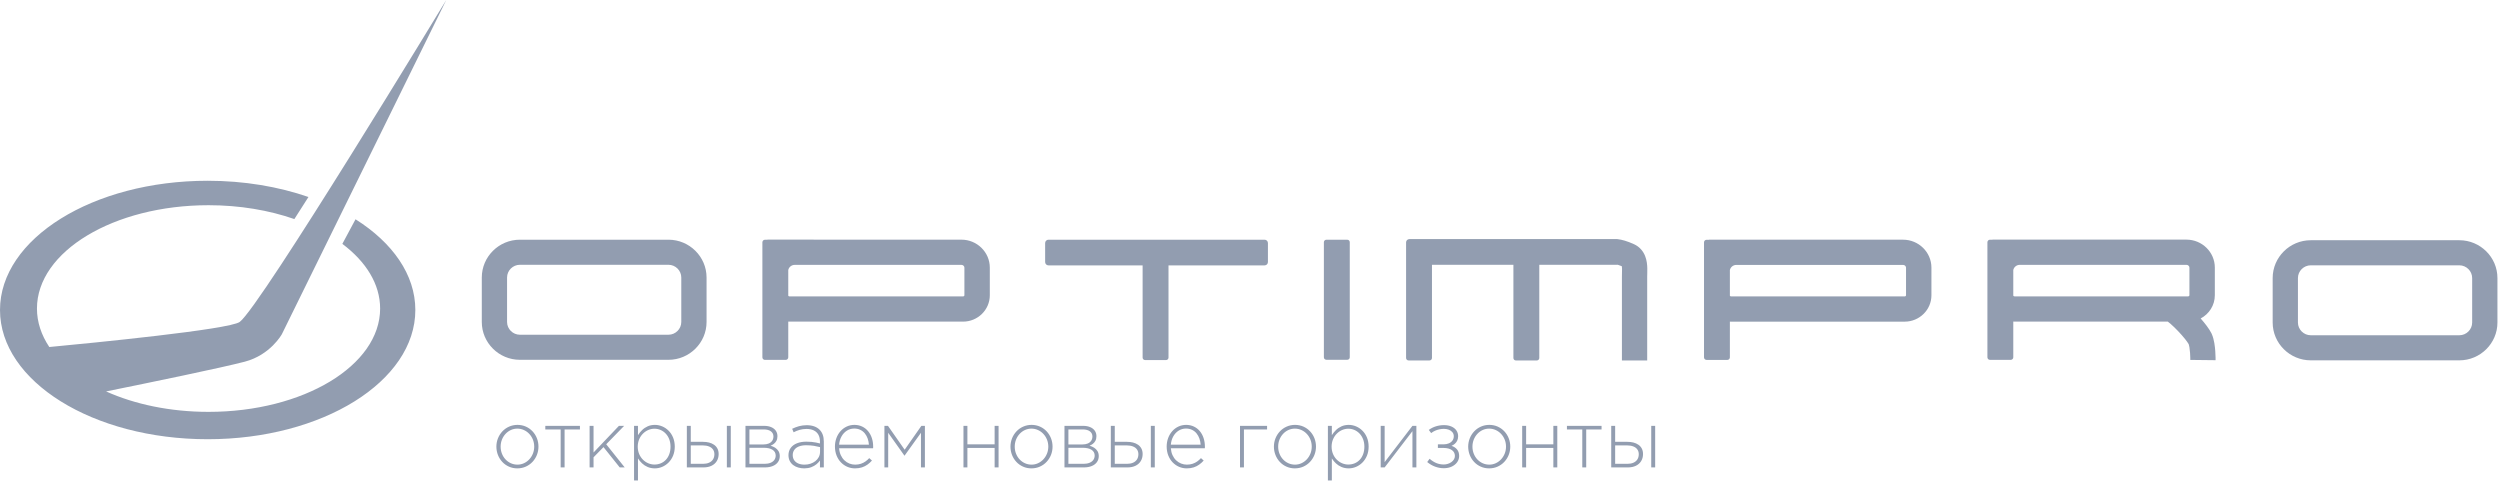
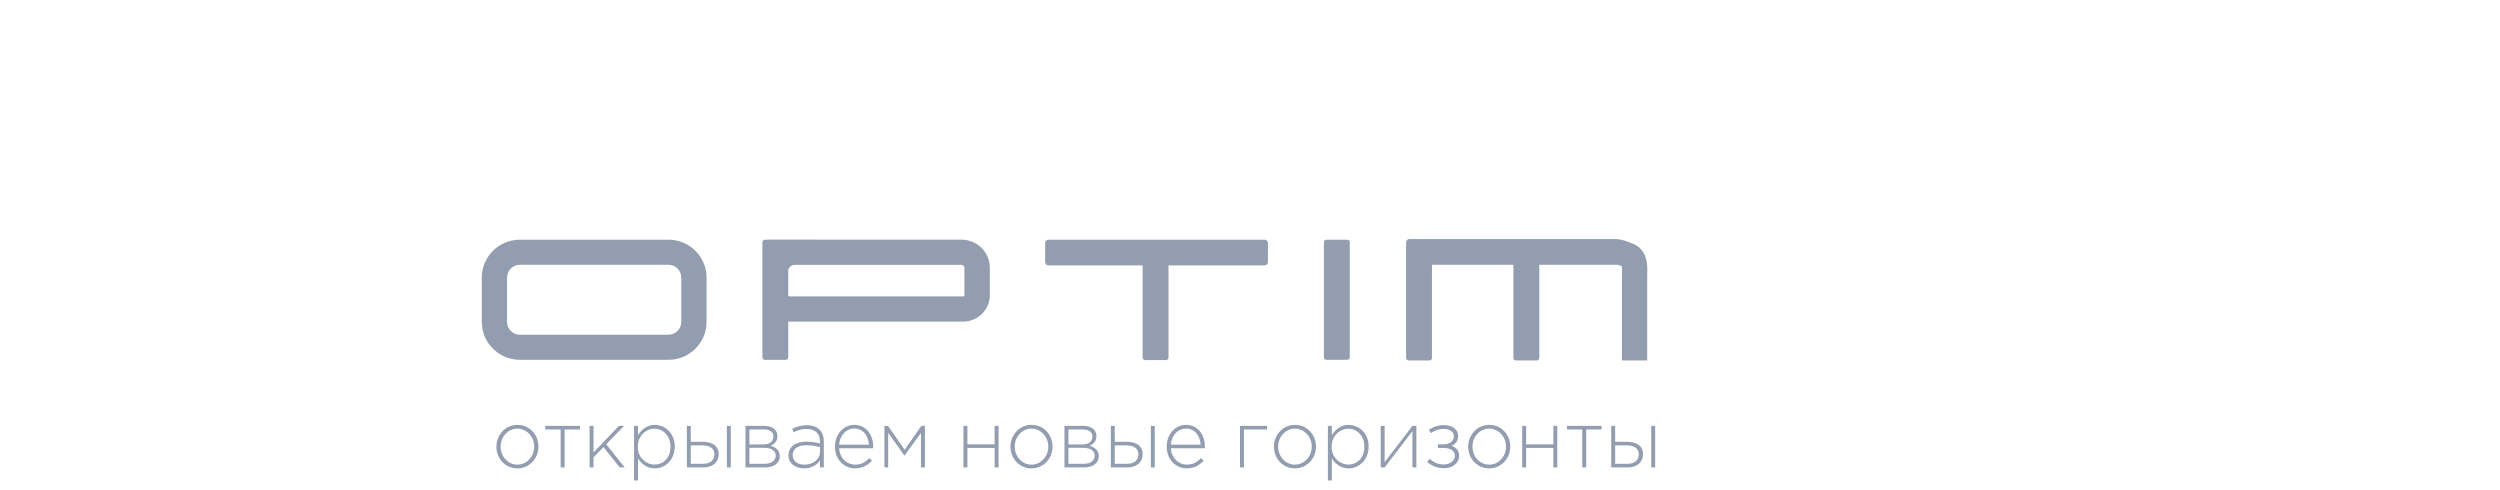
<svg xmlns="http://www.w3.org/2000/svg" width="194" height="38" viewBox="0 0 194 38" fill="none">
-   <path d="M27.589 17.016L26.566 18.925C28.399 20.299 29.498 22.043 29.498 23.943C29.498 28.371 23.537 31.961 16.183 31.961C13.203 31.961 10.452 31.372 8.233 30.375C11.638 29.685 17.167 28.546 18.994 28.067C20.995 27.541 21.873 25.933 21.873 25.933L34.63 7.62939e-06C34.63 7.62939e-06 20.206 23.807 18.601 24.982C17.794 25.572 7.113 26.618 3.825 26.928C3.21 26.005 2.868 24.998 2.868 23.943C2.868 19.514 8.829 15.924 16.183 15.924C18.61 15.924 20.883 16.317 22.842 17L23.936 15.287C21.619 14.485 18.953 14.027 16.115 14.027C7.215 14.027 0 18.517 0 24.055C0 29.594 7.215 34.084 16.115 34.084C25.015 34.084 32.23 29.594 32.23 24.055C32.23 21.312 30.458 18.827 27.589 17.016Z" fill="#929DB0" />
-   <path fill-rule="evenodd" clip-rule="evenodd" d="M176.359 25.028V21.576C176.359 19.96 177.687 18.642 179.316 18.642H190.845C192.473 18.642 193.801 19.96 193.801 21.576V25.028C193.801 26.644 192.473 27.962 190.845 27.962H179.316C177.687 27.962 176.359 26.644 176.359 25.028ZM171.929 27.951L169.968 27.929C169.968 27.941 169.971 27.691 169.949 27.387C169.938 27.234 169.922 27.081 169.899 26.947C169.881 26.838 169.862 26.77 169.851 26.735L169.843 26.714L169.81 26.655C169.764 26.581 169.685 26.466 169.565 26.314C169.414 26.124 169.227 25.912 169.029 25.704C168.832 25.496 168.632 25.303 168.457 25.149C168.362 25.065 168.285 25.004 168.229 24.961L168.22 24.955H156.325C156.293 24.955 156.262 24.954 156.231 24.953L156.231 27.727C156.231 27.837 156.141 27.926 156.03 27.926H154.423C154.312 27.926 154.223 27.837 154.223 27.727V18.8C154.223 18.69 154.312 18.601 154.423 18.601H154.618V18.591H158.204V18.595H169.671C170.873 18.595 171.871 19.56 171.871 20.766V22.908C171.871 23.694 171.423 24.37 170.772 24.713C171.102 25.088 171.429 25.508 171.601 25.85C171.614 25.877 171.626 25.903 171.638 25.929C171.826 26.355 171.883 26.932 171.905 27.249C171.933 27.629 171.929 27.938 171.929 27.951ZM132.231 27.732V18.805C132.231 18.695 132.321 18.606 132.432 18.606H132.626V18.596H136.213V18.6H147.679C148.881 18.6 149.879 19.565 149.879 20.771V22.913C149.879 24.051 148.938 24.96 147.805 24.96H134.333C134.302 24.96 134.27 24.959 134.239 24.958L134.239 27.732C134.239 27.841 134.15 27.93 134.039 27.93H132.432C132.321 27.93 132.231 27.841 132.231 27.732ZM191.84 25.028V21.576C191.84 21.035 191.39 20.588 190.845 20.588H179.316C178.77 20.588 178.32 21.035 178.32 21.576V25.028C178.32 25.569 178.77 26.016 179.316 26.016H190.845C191.39 26.016 191.84 25.569 191.84 25.028ZM147.908 22.913V20.771C147.908 20.666 147.813 20.557 147.679 20.557H134.741C134.486 20.557 134.283 20.739 134.239 20.959L134.239 22.933L134.239 22.947C134.254 22.977 134.286 23.003 134.333 23.003H147.805C147.869 23.003 147.908 22.951 147.908 22.913ZM169.899 22.908V20.766C169.899 20.661 169.804 20.552 169.671 20.552H156.733C156.478 20.552 156.275 20.734 156.231 20.954L156.231 22.941V22.943C156.246 22.972 156.279 22.998 156.325 22.998H169.797C169.861 22.998 169.899 22.946 169.899 22.908Z" fill="#929DB0" />
  <path fill-rule="evenodd" clip-rule="evenodd" d="M117.44 27.782V20.547H111.121V27.781C111.121 27.885 111.035 27.97 110.93 27.97H109.303C109.198 27.97 109.112 27.885 109.112 27.781V18.845C109.112 18.845 109.112 18.844 109.112 18.843L109.112 18.806C109.112 18.668 109.227 18.554 109.367 18.554H125.235C125.299 18.549 125.376 18.548 125.466 18.554H125.496C125.519 18.554 125.542 18.557 125.566 18.564C125.85 18.597 126.254 18.701 126.804 18.952C127.253 19.158 127.517 19.51 127.659 19.862C127.799 20.21 127.825 20.572 127.83 20.82C127.836 21.068 127.822 21.306 127.822 21.473V27.97H125.861V21.473C125.861 21.263 125.874 21.054 125.87 20.864C125.868 20.792 125.864 20.736 125.859 20.694L125.855 20.663L125.757 20.623C125.669 20.588 125.595 20.563 125.536 20.544C125.522 20.546 125.509 20.547 125.496 20.547H119.449V27.782C119.449 27.886 119.363 27.972 119.258 27.972H117.632C117.527 27.972 117.44 27.886 117.44 27.782ZM88.667 27.751V20.594H81.363C81.22 20.594 81.103 20.479 81.103 20.337V18.859C81.103 18.717 81.22 18.601 81.363 18.601H98.132C98.275 18.601 98.391 18.717 98.391 18.859V20.337C98.391 20.479 98.275 20.594 98.132 20.594H90.676V27.751C90.676 27.855 90.59 27.941 90.485 27.941H88.859C88.753 27.941 88.667 27.855 88.667 27.751ZM59.161 27.729V18.803C59.161 18.692 59.251 18.603 59.361 18.603H59.556V18.593H63.142V18.598H74.609C75.811 18.598 76.809 19.562 76.809 20.768V22.911C76.809 24.049 75.868 24.958 74.735 24.958H61.263C61.232 24.958 61.2 24.957 61.169 24.956L61.169 27.729C61.169 27.839 61.079 27.928 60.969 27.928H59.361C59.251 27.928 59.161 27.839 59.161 27.729ZM37.387 24.987V21.534C37.387 19.919 38.715 18.601 40.344 18.601H51.873C53.501 18.601 54.829 19.919 54.829 21.534V24.987C54.829 26.603 53.501 27.921 51.873 27.921H40.344C38.715 27.921 37.387 26.603 37.387 24.987ZM102.733 27.729V18.793C102.733 18.688 102.819 18.603 102.924 18.603H104.551C104.656 18.603 104.742 18.688 104.742 18.793V27.729C104.742 27.833 104.656 27.918 104.551 27.918H102.924C102.819 27.918 102.733 27.833 102.733 27.729ZM52.868 24.987V21.534C52.868 20.994 52.418 20.547 51.873 20.547H40.344C39.798 20.547 39.348 20.994 39.348 21.534V24.987C39.348 25.528 39.798 25.975 40.344 25.975H51.873C52.418 25.975 52.868 25.528 52.868 24.987ZM74.838 22.911V20.768C74.838 20.663 74.743 20.554 74.609 20.554H61.672C61.417 20.554 61.214 20.735 61.169 20.955L61.169 22.944V22.946C61.184 22.975 61.217 23.001 61.263 23.001H74.735C74.799 23.001 74.838 22.948 74.838 22.911Z" fill="#929DB0" />
  <path d="M49.202 37.282V33.046H49.507V33.767C49.598 33.624 49.705 33.493 49.829 33.373C49.952 33.252 50.095 33.156 50.258 33.083C50.421 33.01 50.607 32.973 50.817 32.971C51.011 32.971 51.199 33.009 51.382 33.085C51.565 33.161 51.73 33.271 51.877 33.417C52.025 33.562 52.142 33.738 52.229 33.947C52.316 34.155 52.361 34.392 52.363 34.659C52.361 34.921 52.316 35.157 52.229 35.365C52.142 35.573 52.025 35.749 51.877 35.896C51.73 36.041 51.565 36.153 51.382 36.23C51.199 36.307 51.011 36.345 50.817 36.346C50.605 36.344 50.417 36.307 50.253 36.236C50.088 36.165 49.945 36.071 49.822 35.955C49.699 35.838 49.594 35.712 49.507 35.575V37.282H49.202ZM103.045 37.282V33.046H103.351V33.767C103.442 33.624 103.549 33.493 103.672 33.373C103.796 33.252 103.939 33.156 104.102 33.083C104.265 33.01 104.451 32.973 104.66 32.971C104.854 32.971 105.042 33.009 105.225 33.085C105.409 33.161 105.574 33.271 105.721 33.417C105.868 33.562 105.986 33.738 106.073 33.947C106.16 34.155 106.204 34.392 106.206 34.659C106.204 34.921 106.16 35.157 106.073 35.365C105.986 35.573 105.868 35.749 105.721 35.896C105.574 36.041 105.409 36.153 105.225 36.23C105.042 36.307 104.854 36.345 104.66 36.346C104.448 36.344 104.261 36.307 104.096 36.236C103.932 36.165 103.788 36.071 103.665 35.955C103.542 35.838 103.438 35.712 103.351 35.575V37.282H103.045ZM39.495 36.211C39.297 36.123 39.125 36.002 38.98 35.846C38.834 35.691 38.721 35.512 38.641 35.309C38.561 35.106 38.52 34.889 38.519 34.659C38.52 34.431 38.561 34.215 38.642 34.013C38.723 33.811 38.837 33.632 38.983 33.475C39.13 33.319 39.303 33.196 39.502 33.107C39.702 33.018 39.92 32.972 40.158 32.97C40.395 32.972 40.612 33.017 40.81 33.105C41.008 33.194 41.179 33.315 41.325 33.471C41.47 33.626 41.584 33.805 41.664 34.008C41.744 34.211 41.784 34.428 41.785 34.659C41.784 34.886 41.743 35.101 41.663 35.304C41.582 35.506 41.468 35.685 41.321 35.842C41.174 35.998 41.001 36.12 40.802 36.21C40.603 36.299 40.384 36.344 40.146 36.346C39.91 36.345 39.692 36.3 39.495 36.211ZM61.945 36.282C61.798 36.24 61.668 36.176 61.554 36.091C61.44 36.005 61.35 35.898 61.285 35.771C61.22 35.643 61.187 35.493 61.185 35.322C61.187 35.098 61.246 34.908 61.363 34.753C61.479 34.596 61.641 34.478 61.849 34.396C62.057 34.315 62.299 34.274 62.575 34.273C62.722 34.273 62.856 34.28 62.977 34.291C63.098 34.303 63.212 34.319 63.318 34.34C63.424 34.361 63.528 34.385 63.629 34.412V34.273C63.628 34.056 63.586 33.874 63.503 33.727C63.419 33.581 63.3 33.471 63.144 33.397C62.988 33.322 62.8 33.286 62.581 33.285C62.389 33.287 62.211 33.311 62.048 33.358C61.884 33.405 61.73 33.468 61.584 33.545L61.472 33.273C61.644 33.189 61.821 33.123 62.003 33.072C62.185 33.022 62.384 32.997 62.6 32.995C62.816 32.995 63.008 33.025 63.177 33.084C63.346 33.144 63.488 33.232 63.604 33.349C63.71 33.456 63.79 33.585 63.845 33.736C63.9 33.887 63.928 34.062 63.928 34.261V36.271H63.629V35.734C63.556 35.839 63.464 35.938 63.351 36.03C63.238 36.123 63.104 36.198 62.949 36.256C62.793 36.314 62.614 36.344 62.413 36.346C62.248 36.346 62.092 36.325 61.945 36.282ZM65.754 36.225C65.567 36.145 65.401 36.03 65.257 35.881C65.113 35.732 65 35.554 64.917 35.346C64.835 35.139 64.793 34.907 64.791 34.651C64.792 34.416 64.831 34.197 64.906 33.994C64.981 33.791 65.087 33.613 65.223 33.46C65.359 33.307 65.518 33.188 65.701 33.102C65.884 33.016 66.083 32.972 66.299 32.97C66.523 32.972 66.724 33.015 66.903 33.1C67.082 33.185 67.235 33.304 67.362 33.456C67.49 33.609 67.587 33.787 67.655 33.992C67.723 34.196 67.757 34.418 67.757 34.658C67.757 34.685 67.757 34.707 67.757 34.723C67.756 34.74 67.754 34.76 67.751 34.784H65.115C65.13 34.985 65.174 35.165 65.246 35.322C65.318 35.479 65.411 35.613 65.526 35.721C65.64 35.831 65.769 35.913 65.912 35.971C66.055 36.027 66.204 36.056 66.362 36.056C66.525 36.055 66.673 36.033 66.805 35.988C66.937 35.944 67.056 35.884 67.162 35.808C67.269 35.732 67.366 35.646 67.452 35.55L67.664 35.74C67.557 35.859 67.441 35.964 67.315 36.054C67.189 36.145 67.047 36.216 66.889 36.268C66.732 36.319 66.552 36.345 66.349 36.346C66.139 36.345 65.94 36.305 65.754 36.225ZM79.388 36.211C79.19 36.123 79.018 36.002 78.873 35.846C78.727 35.691 78.615 35.512 78.534 35.309C78.454 35.106 78.414 34.889 78.412 34.659C78.414 34.431 78.455 34.215 78.535 34.013C78.616 33.811 78.73 33.632 78.877 33.475C79.023 33.319 79.197 33.196 79.396 33.107C79.595 33.018 79.814 32.972 80.052 32.97C80.288 32.972 80.505 33.017 80.703 33.105C80.901 33.194 81.073 33.315 81.218 33.471C81.364 33.626 81.477 33.805 81.557 34.008C81.637 34.211 81.677 34.428 81.678 34.659C81.677 34.886 81.637 35.101 81.556 35.304C81.475 35.506 81.361 35.685 81.214 35.842C81.067 35.998 80.894 36.12 80.695 36.21C80.496 36.299 80.278 36.344 80.039 36.346C79.803 36.345 79.585 36.3 79.388 36.211ZM91.496 36.225C91.309 36.145 91.143 36.03 90.999 35.881C90.855 35.732 90.742 35.554 90.659 35.346C90.577 35.139 90.535 34.907 90.533 34.651C90.535 34.416 90.573 34.197 90.648 33.994C90.723 33.791 90.829 33.613 90.965 33.46C91.101 33.307 91.26 33.188 91.443 33.102C91.626 33.016 91.825 32.972 92.042 32.97C92.265 32.972 92.466 33.015 92.645 33.1C92.824 33.185 92.978 33.304 93.105 33.456C93.232 33.609 93.33 33.787 93.397 33.992C93.465 34.196 93.499 34.418 93.5 34.658C93.5 34.685 93.5 34.707 93.499 34.723C93.498 34.74 93.497 34.76 93.493 34.784H90.857C90.873 34.985 90.916 35.165 90.988 35.322C91.06 35.479 91.153 35.613 91.268 35.721C91.382 35.831 91.511 35.913 91.654 35.971C91.797 36.027 91.947 36.056 92.104 36.056C92.267 36.055 92.415 36.033 92.547 35.988C92.679 35.944 92.799 35.884 92.905 35.808C93.011 35.732 93.108 35.646 93.195 35.55L93.406 35.74C93.299 35.859 93.183 35.964 93.057 36.054C92.931 36.145 92.79 36.216 92.632 36.268C92.474 36.319 92.294 36.345 92.091 36.346C91.881 36.345 91.682 36.305 91.496 36.225ZM99.831 36.211C99.633 36.123 99.461 36.002 99.316 35.846C99.17 35.691 99.057 35.512 98.977 35.309C98.897 35.106 98.856 34.889 98.855 34.659C98.856 34.431 98.897 34.215 98.978 34.013C99.059 33.811 99.173 33.632 99.32 33.475C99.466 33.319 99.64 33.196 99.839 33.107C100.038 33.018 100.257 32.972 100.494 32.97C100.731 32.972 100.948 33.017 101.146 33.105C101.344 33.194 101.515 33.315 101.661 33.471C101.807 33.626 101.92 33.805 102 34.008C102.08 34.211 102.12 34.428 102.121 34.659C102.12 34.886 102.079 35.101 101.999 35.304C101.918 35.506 101.804 35.685 101.657 35.842C101.51 35.998 101.337 36.12 101.138 36.21C100.939 36.299 100.72 36.344 100.482 36.346C100.246 36.345 100.028 36.3 99.831 36.211ZM114.907 36.211C114.709 36.123 114.537 36.002 114.392 35.846C114.246 35.691 114.133 35.512 114.053 35.309C113.973 35.106 113.933 34.889 113.931 34.659C113.933 34.431 113.973 34.215 114.054 34.013C114.135 33.811 114.249 33.632 114.396 33.475C114.542 33.319 114.716 33.196 114.915 33.107C115.114 33.018 115.333 32.972 115.571 32.97C115.807 32.972 116.024 33.017 116.222 33.105C116.42 33.194 116.591 33.315 116.737 33.471C116.883 33.626 116.996 33.805 117.076 34.008C117.156 34.211 117.196 34.428 117.197 34.659C117.196 34.886 117.155 35.101 117.075 35.304C116.994 35.506 116.88 35.685 116.733 35.842C116.586 35.998 116.413 36.12 116.214 36.21C116.015 36.299 115.796 36.344 115.558 36.346C115.322 36.345 115.104 36.3 114.907 36.211ZM111.364 36.212C111.146 36.132 110.941 36.012 110.751 35.854L110.938 35.601C111.104 35.747 111.277 35.857 111.456 35.932C111.634 36.006 111.827 36.044 112.035 36.044C112.145 36.044 112.251 36.027 112.354 35.994C112.457 35.962 112.55 35.916 112.632 35.856C112.714 35.797 112.779 35.727 112.827 35.646C112.876 35.565 112.9 35.477 112.901 35.379C112.899 35.188 112.821 35.037 112.667 34.927C112.513 34.818 112.296 34.762 112.017 34.76H111.58V34.482H112.023C112.174 34.481 112.309 34.456 112.428 34.406C112.546 34.356 112.64 34.284 112.709 34.19C112.778 34.096 112.813 33.982 112.814 33.849C112.813 33.732 112.779 33.632 112.711 33.546C112.644 33.462 112.553 33.396 112.438 33.349C112.323 33.303 112.193 33.28 112.048 33.279C111.941 33.279 111.83 33.29 111.714 33.313C111.599 33.335 111.486 33.37 111.373 33.419C111.26 33.467 111.155 33.531 111.057 33.608L110.876 33.361C111.042 33.238 111.226 33.145 111.427 33.083C111.629 33.021 111.838 32.989 112.054 32.989C112.277 32.99 112.471 33.027 112.635 33.099C112.799 33.172 112.925 33.272 113.015 33.401C113.104 33.529 113.15 33.679 113.151 33.849C113.15 33.983 113.125 34.099 113.078 34.197C113.031 34.295 112.968 34.376 112.891 34.441C112.814 34.506 112.731 34.558 112.639 34.596C112.82 34.657 112.963 34.751 113.069 34.879C113.175 35.007 113.229 35.175 113.231 35.386C113.23 35.557 113.18 35.714 113.083 35.857C112.985 35.999 112.847 36.114 112.67 36.201C112.493 36.287 112.285 36.331 112.047 36.334C111.81 36.334 111.582 36.293 111.364 36.212ZM43.507 36.271V33.324H42.316V33.046H45.003V33.324H43.812V36.271H43.507ZM45.753 36.271V33.046H46.059V35.114L48.029 33.046H48.434L47.043 34.475L48.477 36.271H48.091L46.832 34.696L46.059 35.486V36.271H45.753ZM53.299 36.271V33.046H53.604V34.286H54.552C54.718 34.285 54.874 34.304 55.021 34.34C55.167 34.377 55.296 34.434 55.407 34.511C55.519 34.588 55.607 34.686 55.67 34.806C55.734 34.925 55.766 35.068 55.767 35.234C55.766 35.444 55.717 35.626 55.622 35.781C55.526 35.936 55.392 36.056 55.219 36.141C55.046 36.226 54.842 36.269 54.608 36.271H53.299ZM56.404 36.271V33.046H56.709V36.271H56.404ZM57.849 36.271V33.046H59.302C59.509 33.047 59.689 33.08 59.843 33.145C59.996 33.209 60.116 33.302 60.201 33.421C60.286 33.541 60.329 33.684 60.33 33.849C60.328 33.993 60.301 34.114 60.248 34.211C60.195 34.308 60.128 34.386 60.047 34.446C59.966 34.506 59.881 34.554 59.794 34.589C59.923 34.622 60.041 34.673 60.149 34.741C60.257 34.809 60.344 34.897 60.41 35.004C60.476 35.111 60.509 35.241 60.511 35.392C60.51 35.572 60.462 35.728 60.368 35.859C60.274 35.99 60.141 36.091 59.971 36.162C59.801 36.233 59.6 36.27 59.371 36.271H57.849ZM68.631 36.271V33.046H68.906L70.202 34.899L71.498 33.046H71.772V36.271H71.467V33.584L70.189 35.366L68.924 33.584V36.271H68.631ZM74.765 36.271V33.046H75.07V34.482H77.183V33.046H77.489V36.271H77.183V34.76H75.07V36.271H74.765ZM82.603 36.271V33.046H84.055C84.262 33.047 84.442 33.08 84.596 33.145C84.749 33.209 84.869 33.302 84.954 33.421C85.039 33.541 85.082 33.684 85.083 33.849C85.081 33.993 85.054 34.114 85.001 34.211C84.948 34.308 84.881 34.386 84.8 34.446C84.719 34.506 84.634 34.554 84.547 34.589C84.676 34.622 84.794 34.673 84.902 34.741C85.01 34.809 85.097 34.897 85.163 35.004C85.229 35.111 85.262 35.241 85.264 35.392C85.263 35.572 85.215 35.728 85.121 35.859C85.027 35.99 84.894 36.091 84.724 36.162C84.554 36.233 84.353 36.27 84.124 36.271H82.603ZM86.2 36.271V33.046H86.506V34.286H87.453C87.62 34.285 87.776 34.304 87.922 34.34C88.068 34.377 88.197 34.434 88.309 34.511C88.421 34.588 88.508 34.686 88.572 34.806C88.635 34.925 88.668 35.068 88.669 35.234C88.667 35.444 88.619 35.626 88.523 35.781C88.428 35.936 88.293 36.056 88.121 36.141C87.947 36.226 87.744 36.269 87.51 36.271H86.2ZM89.305 36.271V33.046H89.611V36.271H89.305ZM96.224 36.271V33.046H98.325V33.324H96.53V36.271H96.224ZM107.142 36.271V33.046H107.448V35.86L109.605 33.046H109.911V36.271H109.605V33.457L107.448 36.271H107.142ZM118.121 36.271V33.046H118.427V34.482H120.54V33.046H120.846V36.271H120.54V34.76H118.427V36.271H118.121ZM122.785 36.271V33.324H121.594V33.046H124.281V33.324H123.09V36.271H122.785ZM125.031 36.271V33.046H125.336V34.286H126.284C126.45 34.285 126.607 34.304 126.753 34.34C126.899 34.377 127.028 34.434 127.139 34.511C127.251 34.588 127.339 34.686 127.402 34.806C127.466 34.925 127.498 35.068 127.499 35.234C127.498 35.444 127.449 35.626 127.354 35.781C127.258 35.936 127.124 36.056 126.951 36.141C126.778 36.226 126.574 36.269 126.34 36.271H125.031ZM128.136 36.271V33.046H128.441V36.271H128.136ZM40.658 35.946C40.814 35.874 40.952 35.774 41.071 35.647C41.19 35.519 41.284 35.371 41.352 35.202C41.419 35.034 41.454 34.853 41.455 34.659C41.454 34.463 41.419 34.281 41.352 34.112C41.283 33.943 41.19 33.795 41.07 33.668C40.95 33.54 40.811 33.441 40.653 33.37C40.495 33.298 40.326 33.262 40.146 33.261C39.965 33.262 39.797 33.299 39.641 33.37C39.485 33.443 39.347 33.542 39.229 33.67C39.11 33.798 39.018 33.946 38.951 34.114C38.884 34.283 38.85 34.464 38.849 34.659C38.85 34.854 38.884 35.036 38.95 35.205C39.017 35.374 39.109 35.522 39.228 35.649C39.347 35.776 39.485 35.876 39.643 35.947C39.802 36.019 39.973 36.055 40.158 36.056C40.336 36.055 40.502 36.018 40.658 35.946ZM62.893 35.984C63.038 35.936 63.166 35.868 63.276 35.781C63.388 35.693 63.474 35.588 63.538 35.467C63.601 35.345 63.634 35.211 63.635 35.063V34.696C63.501 34.66 63.344 34.627 63.166 34.597C62.987 34.568 62.784 34.553 62.556 34.551C62.332 34.552 62.142 34.584 61.987 34.647C61.833 34.71 61.716 34.798 61.636 34.913C61.556 35.027 61.516 35.161 61.516 35.316C61.517 35.473 61.555 35.606 61.631 35.716C61.707 35.826 61.813 35.91 61.95 35.968C62.087 36.026 62.248 36.056 62.432 36.056C62.595 36.056 62.749 36.032 62.893 35.984ZM80.551 35.946C80.707 35.874 80.845 35.774 80.964 35.647C81.084 35.519 81.177 35.371 81.245 35.202C81.313 35.034 81.347 34.853 81.349 34.659C81.347 34.463 81.313 34.281 81.245 34.112C81.177 33.943 81.083 33.795 80.963 33.668C80.843 33.54 80.704 33.441 80.546 33.37C80.389 33.298 80.22 33.262 80.039 33.261C79.859 33.262 79.69 33.299 79.534 33.37C79.378 33.443 79.24 33.542 79.122 33.67C79.004 33.798 78.911 33.946 78.844 34.114C78.778 34.283 78.744 34.464 78.743 34.659C78.744 34.854 78.777 35.036 78.844 35.205C78.91 35.374 79.002 35.522 79.121 35.649C79.24 35.776 79.379 35.876 79.537 35.947C79.695 36.019 79.867 36.055 80.052 36.056C80.229 36.055 80.396 36.018 80.551 35.946ZM100.994 35.946C101.15 35.874 101.288 35.774 101.407 35.647C101.526 35.519 101.62 35.371 101.688 35.202C101.756 35.034 101.79 34.853 101.791 34.659C101.79 34.463 101.756 34.281 101.688 34.112C101.62 33.943 101.526 33.795 101.406 33.668C101.286 33.54 101.147 33.441 100.989 33.37C100.832 33.298 100.663 33.262 100.482 33.261C100.302 33.262 100.133 33.299 99.977 33.37C99.821 33.443 99.683 33.542 99.565 33.67C99.446 33.798 99.354 33.946 99.287 34.114C99.221 34.283 99.186 34.464 99.186 34.659C99.186 34.854 99.22 35.036 99.287 35.205C99.353 35.374 99.445 35.522 99.564 35.649C99.683 35.776 99.821 35.876 99.98 35.947C100.138 36.019 100.31 36.055 100.494 36.056C100.672 36.055 100.839 36.018 100.994 35.946ZM116.07 35.946C116.226 35.874 116.364 35.774 116.483 35.647C116.602 35.519 116.696 35.371 116.764 35.202C116.832 35.034 116.866 34.853 116.867 34.659C116.866 34.463 116.832 34.281 116.764 34.112C116.696 33.943 116.602 33.795 116.482 33.668C116.362 33.54 116.223 33.441 116.065 33.37C115.908 33.298 115.739 33.262 115.558 33.261C115.378 33.262 115.209 33.299 115.053 33.37C114.897 33.443 114.759 33.542 114.641 33.67C114.522 33.798 114.43 33.946 114.363 34.114C114.297 34.283 114.263 34.464 114.262 34.659C114.263 34.854 114.296 35.036 114.363 35.205C114.429 35.374 114.521 35.522 114.64 35.649C114.759 35.776 114.897 35.876 115.056 35.947C115.214 36.019 115.386 36.055 115.571 36.056C115.748 36.055 115.915 36.018 116.07 35.946ZM51.272 35.955C51.423 35.893 51.555 35.802 51.669 35.683C51.782 35.564 51.871 35.418 51.935 35.246C51.999 35.074 52.031 34.878 52.033 34.659C52.031 34.446 51.998 34.255 51.932 34.084C51.865 33.913 51.775 33.767 51.659 33.646C51.544 33.524 51.411 33.431 51.262 33.366C51.112 33.301 50.953 33.269 50.785 33.268C50.619 33.269 50.458 33.303 50.304 33.369C50.15 33.436 50.012 33.531 49.889 33.654C49.767 33.777 49.67 33.924 49.598 34.094C49.527 34.265 49.49 34.455 49.488 34.664C49.49 34.872 49.527 35.061 49.598 35.23C49.67 35.4 49.767 35.545 49.889 35.667C50.012 35.789 50.15 35.883 50.304 35.949C50.458 36.014 50.619 36.048 50.785 36.049C50.96 36.048 51.122 36.017 51.272 35.955ZM105.116 35.955C105.267 35.893 105.399 35.802 105.512 35.683C105.626 35.564 105.715 35.418 105.779 35.246C105.843 35.074 105.875 34.878 105.876 34.659C105.875 34.446 105.841 34.255 105.775 34.084C105.709 33.913 105.618 33.767 105.503 33.646C105.387 33.524 105.255 33.431 105.105 33.366C104.956 33.301 104.797 33.269 104.629 33.268C104.462 33.269 104.302 33.303 104.148 33.369C103.993 33.436 103.855 33.531 103.733 33.654C103.61 33.777 103.514 33.924 103.442 34.094C103.37 34.265 103.334 34.455 103.332 34.664C103.334 34.872 103.37 35.061 103.442 35.23C103.514 35.4 103.61 35.545 103.733 35.667C103.855 35.789 103.993 35.883 104.148 35.949C104.302 36.014 104.462 36.048 104.629 36.049C104.803 36.048 104.965 36.017 105.116 35.955ZM55.024 35.905C55.155 35.847 55.257 35.762 55.328 35.651C55.4 35.54 55.436 35.405 55.437 35.247C55.436 35.101 55.399 34.977 55.326 34.876C55.253 34.774 55.149 34.696 55.014 34.644C54.879 34.59 54.719 34.564 54.533 34.563H53.604V35.993H54.558C54.738 35.992 54.893 35.963 55.024 35.905ZM59.792 35.914C59.92 35.862 60.019 35.788 60.088 35.692C60.157 35.596 60.193 35.481 60.194 35.348C60.193 35.16 60.113 35.013 59.955 34.908C59.797 34.802 59.565 34.749 59.258 34.747H58.155V35.993H59.333C59.511 35.992 59.663 35.966 59.792 35.914ZM84.545 35.914C84.673 35.862 84.772 35.788 84.841 35.692C84.91 35.596 84.945 35.481 84.947 35.348C84.945 35.16 84.866 35.013 84.708 34.908C84.55 34.802 84.317 34.749 84.011 34.747H82.908V35.993H84.086C84.263 35.992 84.416 35.966 84.545 35.914ZM87.926 35.905C88.057 35.847 88.158 35.762 88.23 35.651C88.302 35.54 88.338 35.405 88.339 35.247C88.338 35.101 88.301 34.977 88.228 34.876C88.155 34.774 88.05 34.696 87.916 34.644C87.781 34.59 87.621 34.564 87.435 34.563H86.506V35.993H87.46C87.639 35.992 87.795 35.963 87.926 35.905ZM126.756 35.905C126.887 35.847 126.989 35.762 127.06 35.651C127.132 35.54 127.168 35.405 127.169 35.247C127.168 35.101 127.131 34.977 127.058 34.876C126.985 34.774 126.881 34.696 126.746 34.644C126.611 34.59 126.451 34.564 126.265 34.563H125.336V35.993H126.29C126.47 35.992 126.625 35.963 126.756 35.905ZM67.333 34.036C67.281 33.887 67.208 33.753 67.114 33.636C67.02 33.519 66.904 33.426 66.766 33.359C66.629 33.29 66.469 33.256 66.287 33.255C66.075 33.257 65.885 33.312 65.716 33.42C65.546 33.529 65.409 33.676 65.304 33.864C65.198 34.052 65.135 34.266 65.115 34.506H67.427C67.416 34.342 67.385 34.185 67.333 34.036ZM93.076 34.036C93.024 33.887 92.95 33.753 92.856 33.636C92.762 33.519 92.646 33.426 92.509 33.359C92.371 33.29 92.211 33.256 92.029 33.255C91.817 33.257 91.627 33.312 91.458 33.42C91.289 33.529 91.152 33.676 91.046 33.864C90.941 34.052 90.878 34.266 90.857 34.506H93.17C93.159 34.342 93.127 34.185 93.076 34.036ZM59.652 34.417C59.766 34.37 59.855 34.301 59.919 34.209C59.984 34.117 60.017 34.003 60.019 33.868C60.017 33.704 59.954 33.573 59.827 33.475C59.701 33.377 59.518 33.327 59.277 33.324H58.155V34.488H59.258C59.407 34.488 59.538 34.464 59.652 34.417ZM84.405 34.417C84.519 34.37 84.608 34.301 84.672 34.209C84.737 34.117 84.77 34.003 84.772 33.868C84.77 33.704 84.707 33.573 84.58 33.475C84.454 33.377 84.271 33.327 84.03 33.324H82.908V34.488H84.011C84.16 34.488 84.291 34.464 84.405 34.417Z" fill="#929DB0" />
</svg>